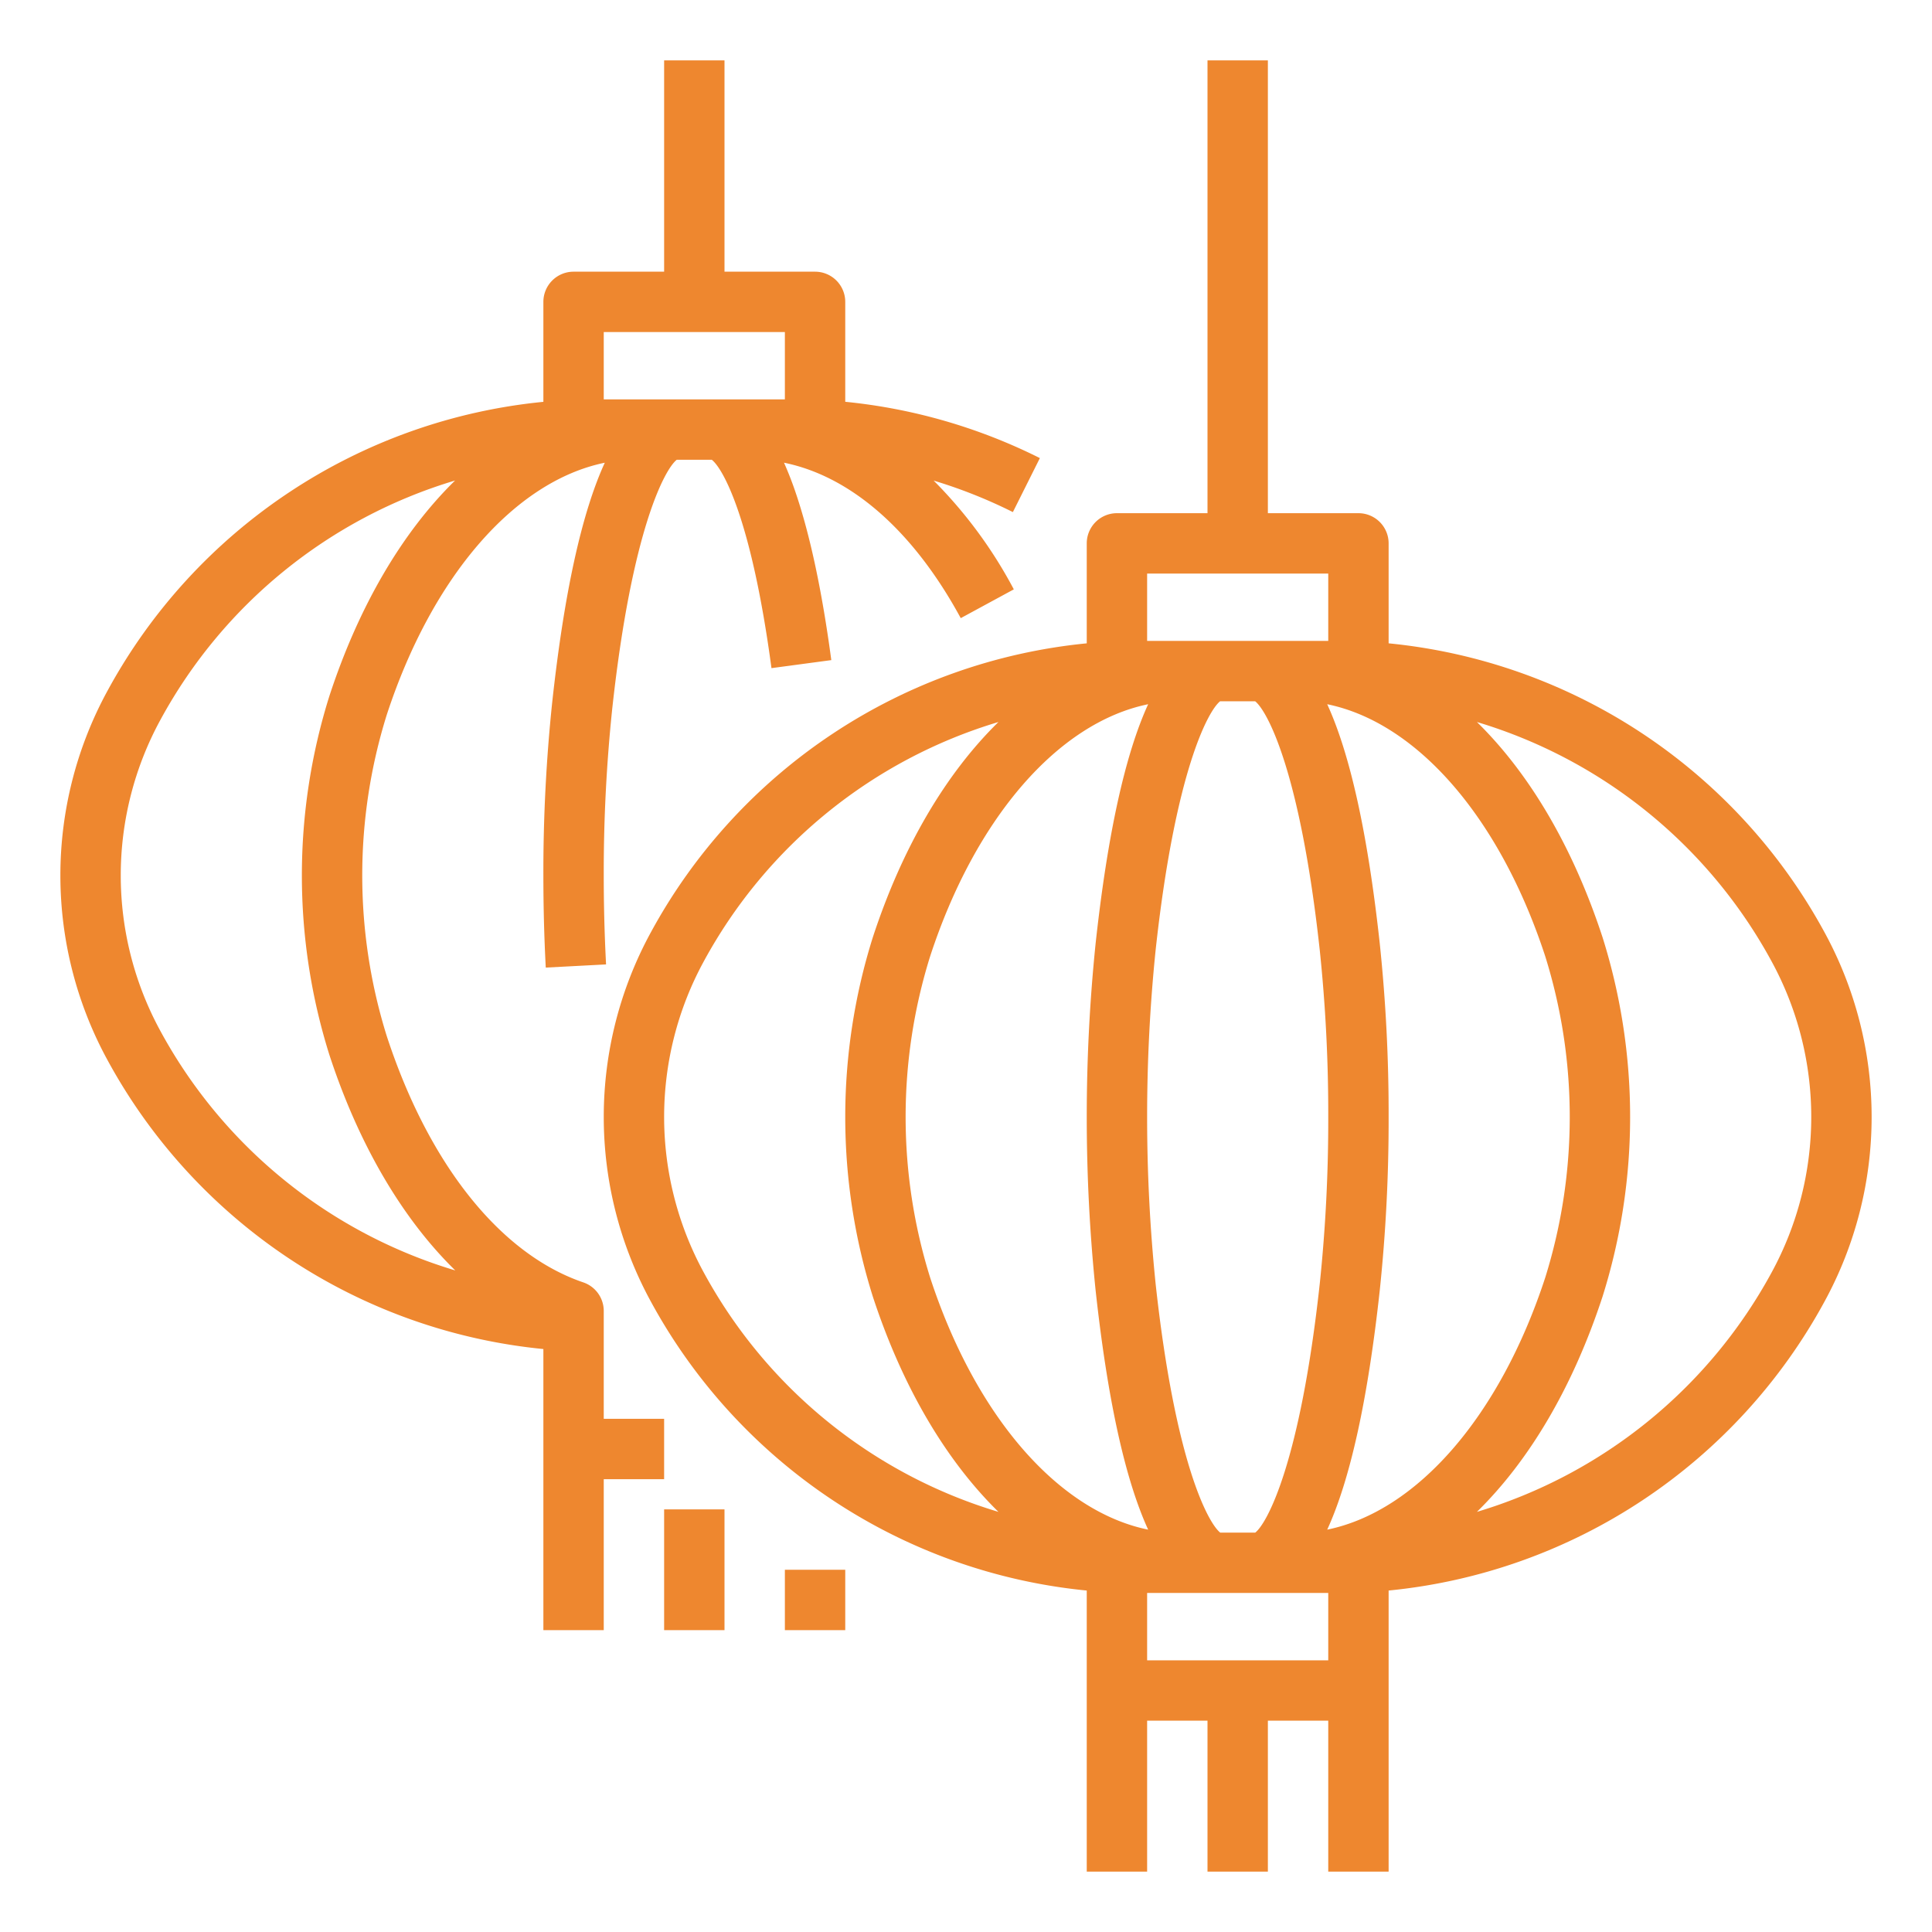
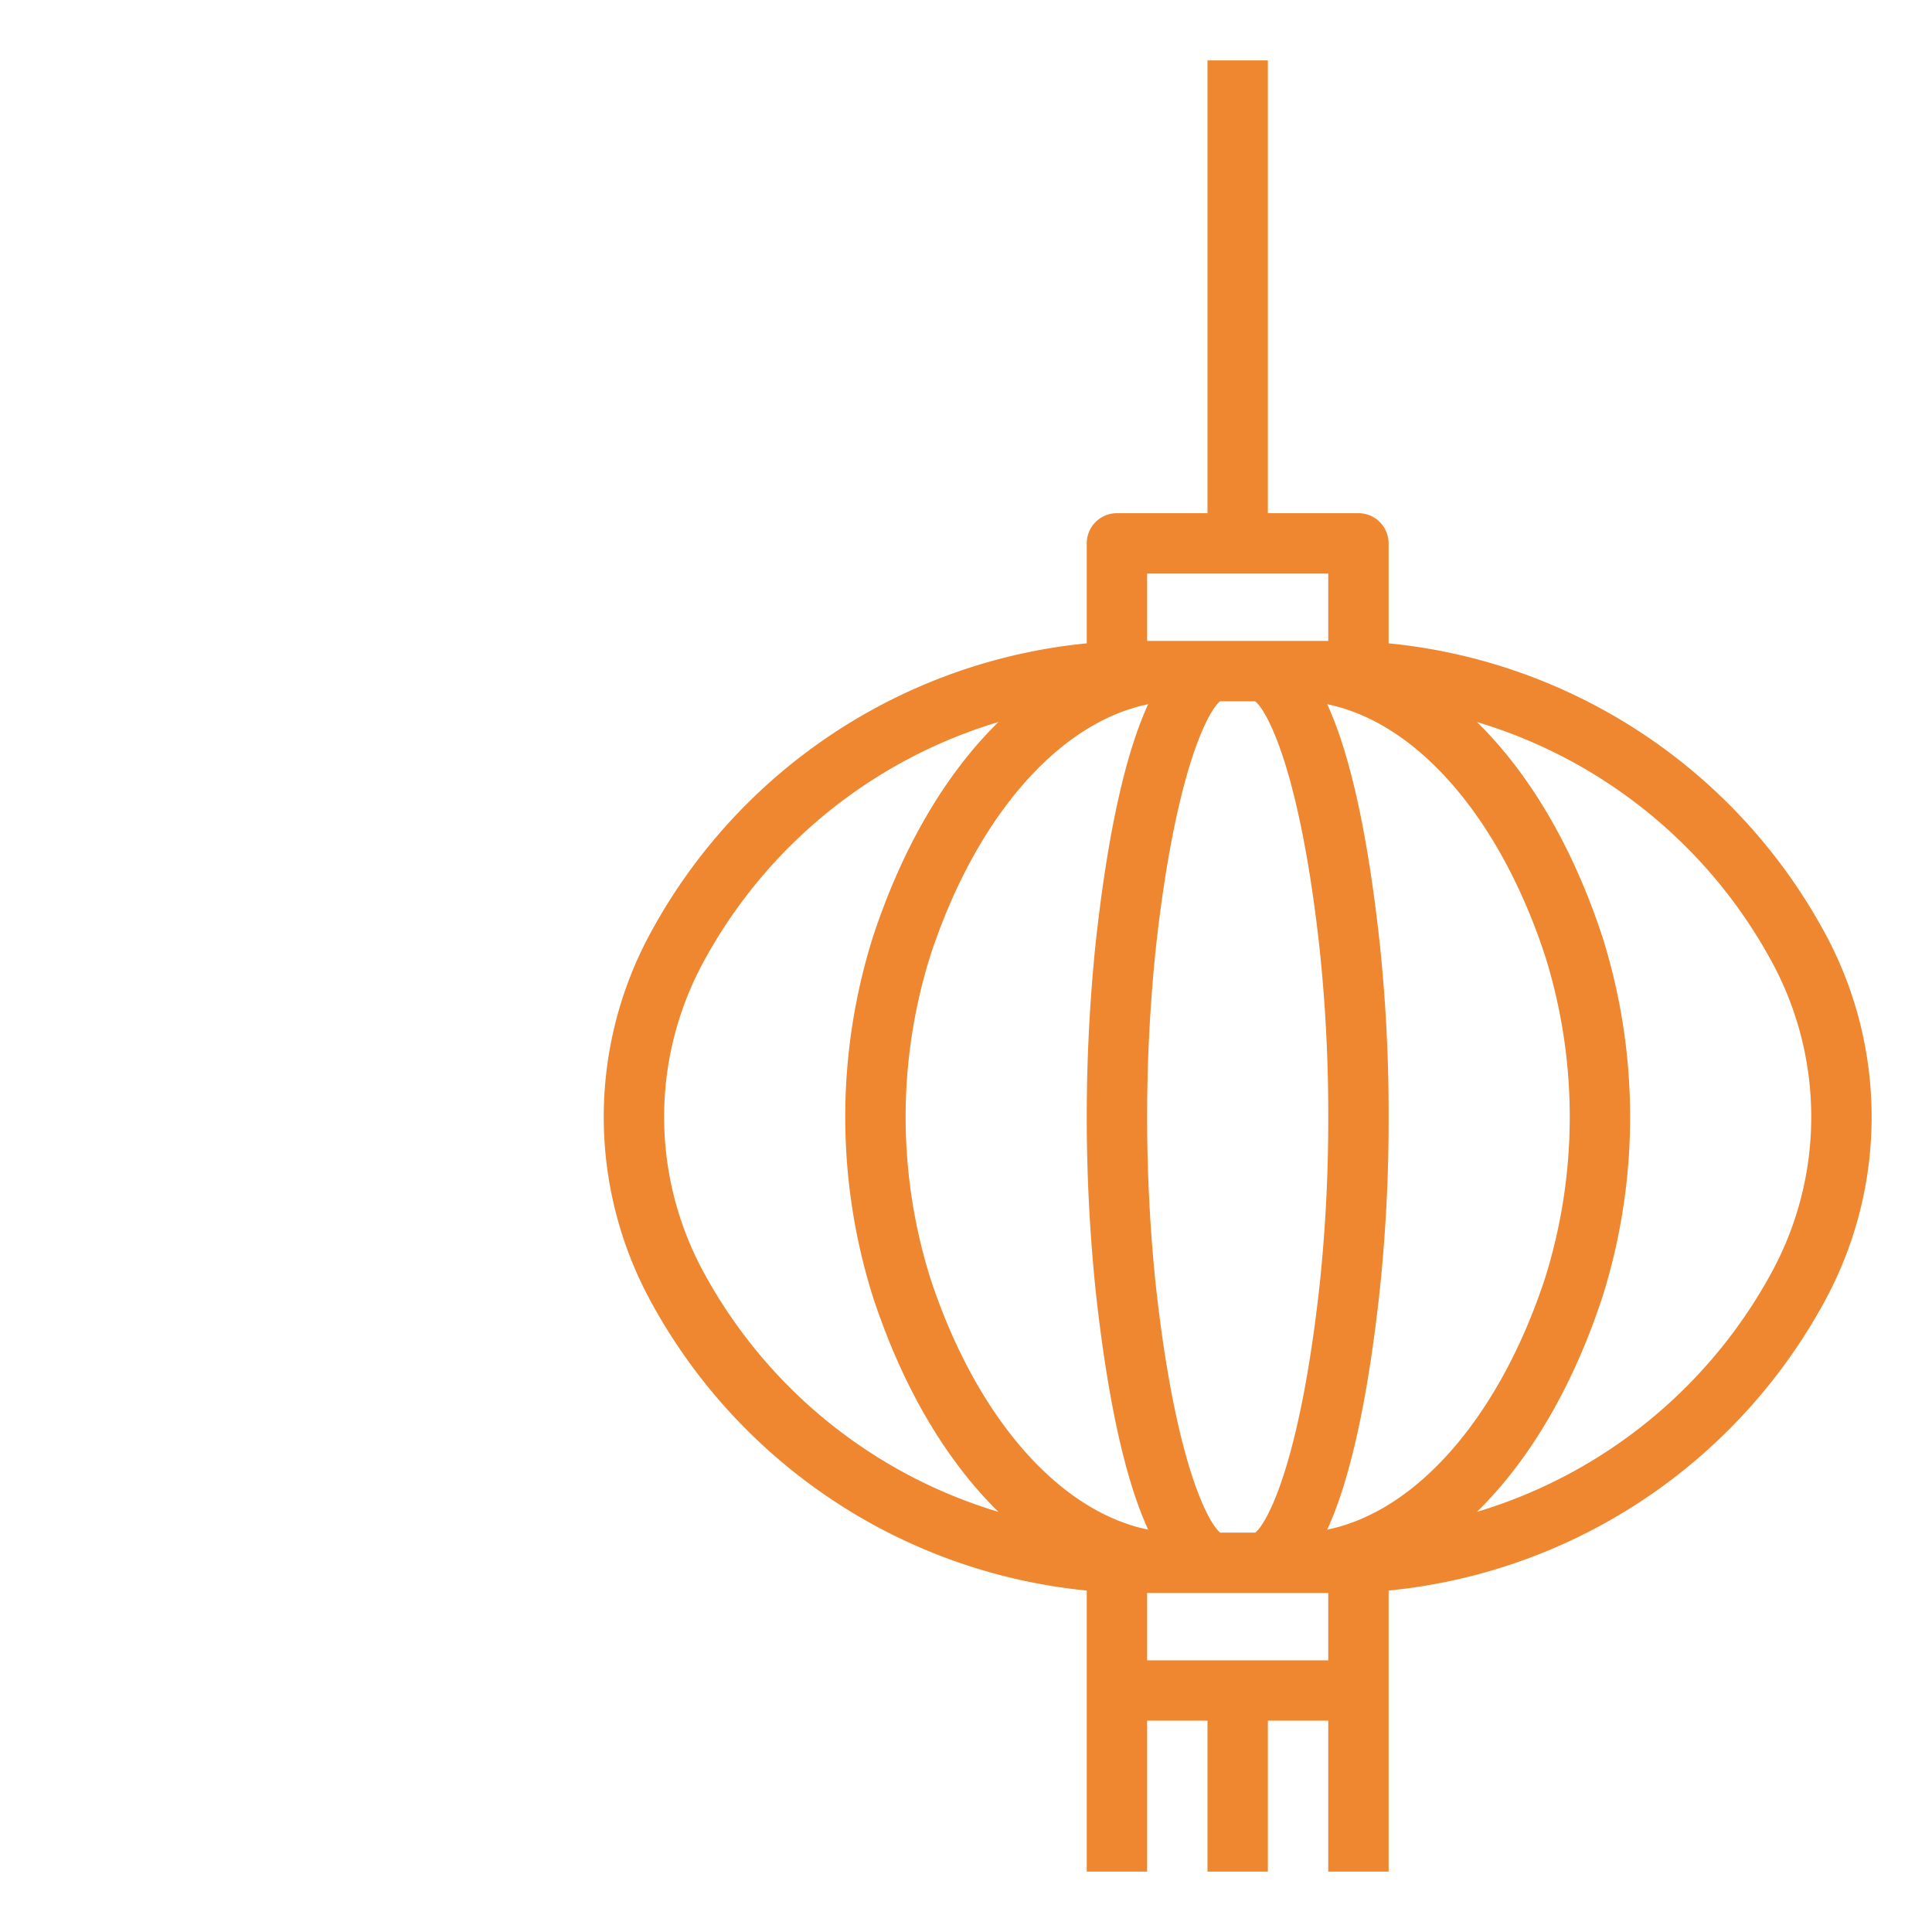
<svg xmlns="http://www.w3.org/2000/svg" version="1.1" width="512" height="512" x="0" y="0" viewBox="0 0 512 512" style="enable-background:new 0 0 512 512" xml:space="preserve" class="">
  <g>
    <g data-name="Out line">
      <path d="M483.53 247.1A147.892 147.892 0 0 0 368 170.49V144a8 8 0 0 0-8-8h-24V16h-16v120h-24a8 8 0 0 0-8 8v26.491A147.892 147.892 0 0 0 172.47 247.1a102.117 102.117 0 0 0 0 97.8A147.892 147.892 0 0 0 288 421.51V496h16v-40h16v40h16v-40h16v40h16v-74.491A147.892 147.892 0 0 0 483.53 344.9a102.117 102.117 0 0 0 0-97.8Zm-179.256-60.473c-6.11 13.326-10.773 34.517-13.928 63.437a450.967 450.967 0 0 0 0 91.873c3.155 28.92 7.819 50.11 13.928 63.436-23.833-4.881-45.762-30.085-57.775-66.792a142.753 142.753 0 0 1 0-85.162c12.013-36.707 33.941-61.91 57.775-66.792Zm19.095 219.527c-3.192-2.525-11.948-18.568-17.118-65.952a435.12 435.12 0 0 1 0-88.404c5.185-47.526 13.979-63.525 17.09-65.952h9.29c3.193 2.525 11.948 18.568 17.118 65.952A416.351 416.351 0 0 1 352 296a416.351 416.351 0 0 1-2.251 44.202c-5.185 47.526-13.979 63.525-17.09 65.952Zm28.357-.78c6.11-13.327 10.773-34.518 13.928-63.437A432.512 432.512 0 0 0 368 296a432.512 432.512 0 0 0-2.346-45.937c-3.155-28.92-7.819-50.11-13.928-63.436 23.833 4.881 45.762 30.086 57.775 66.792a142.753 142.753 0 0 1 0 85.162c-12.013 36.707-33.941 61.91-57.775 66.792ZM304 152h48v17.846h-4.294l-.016-.002v.002H304ZM186.516 337.238a86.118 86.118 0 0 1 0-82.476 131.924 131.924 0 0 1 78.087-63.424c-13.897 13.6-25.46 33.113-33.31 57.104a158.719 158.719 0 0 0 0 95.116c7.85 23.99 19.413 43.504 33.31 57.104a131.922 131.922 0 0 1-78.087-63.424ZM304 422.154h48V440h-48Zm165.484-84.916a131.923 131.923 0 0 1-78.087 63.424c13.897-13.6 25.46-33.114 33.31-57.104a158.719 158.719 0 0 0 0-95.116c-7.85-23.99-19.413-43.504-33.31-57.104a131.922 131.922 0 0 1 78.087 63.424 86.118 86.118 0 0 1 0 82.476Z" fill="#ee872f" opacity="1" data-original="#000000" />
-       <path d="M176 392v-16h-16v-28.581a8 8 0 0 0-5.422-7.573c-21.97-7.479-40.953-31.267-52.08-65.265a142.753 142.753 0 0 1 0-85.162c12.014-36.707 33.942-61.91 57.776-66.792-6.11 13.326-10.773 34.517-13.928 63.437A432.512 432.512 0 0 0 144 232c0 8.231.213 16.447.633 24.42l15.978-.84A450.403 450.403 0 0 1 160 232a416.351 416.351 0 0 1 2.251-44.202c5.185-47.526 13.979-63.525 17.09-65.952h9.295c2.942 2.293 10.502 15.592 15.812 55.216l15.858-2.125c-2.446-18.257-5.642-33.242-9.5-44.536a90.987 90.987 0 0 0-3.035-7.78c17.78 3.608 34.31 18.099 46.836 41.193l14.065-7.628a120.9 120.9 0 0 0-21.244-28.825 132.418 132.418 0 0 1 20.995 8.349l7.154-14.31A147.634 147.634 0 0 0 224 106.478V80a8 8 0 0 0-8-8h-24V16h-16v56h-24a8 8 0 0 0-8 8v26.491A147.892 147.892 0 0 0 28.47 183.1a102.117 102.117 0 0 0 0 97.8A147.892 147.892 0 0 0 144 357.51V432h16v-40ZM160 88h48v17.846h-48ZM42.516 273.238a86.118 86.118 0 0 1 0-82.476 131.923 131.923 0 0 1 78.087-63.424c-13.897 13.6-25.46 33.114-33.31 57.104a158.719 158.719 0 0 0 0 95.116c7.811 23.869 19.38 43.451 33.356 57.117a131.923 131.923 0 0 1-78.133-63.437ZM176 400h16v32h-16zM208 416h16v16h-16z" fill="#ee872f" opacity="1" data-original="#000000" />
    </g>
  </g>
</svg>